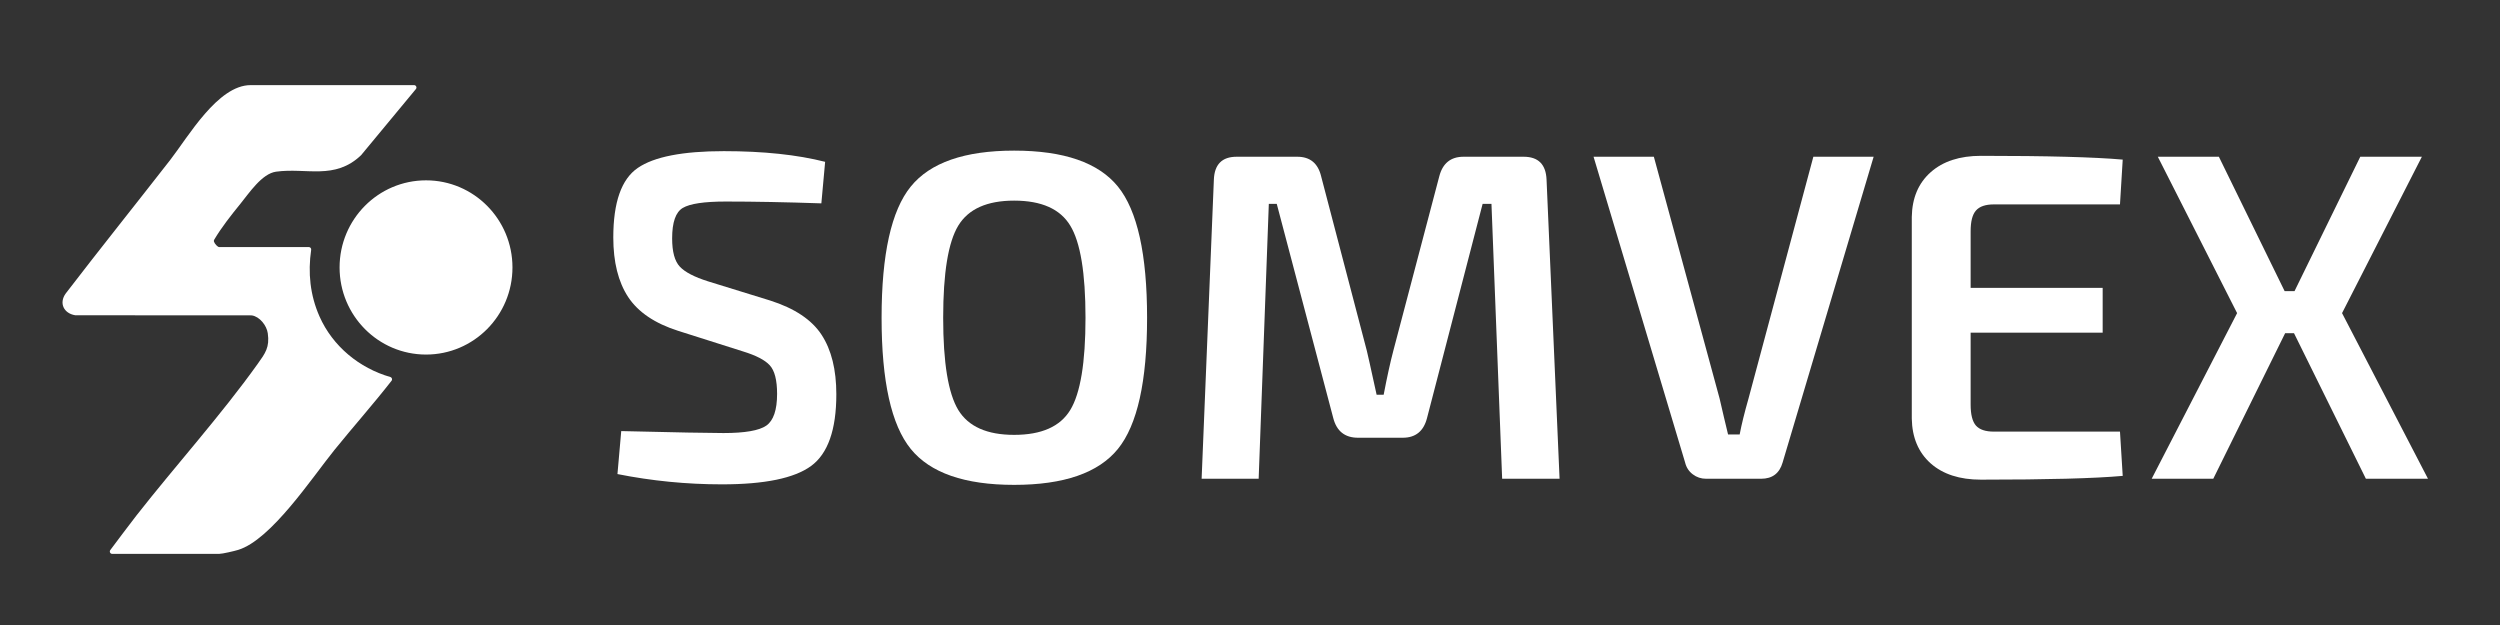
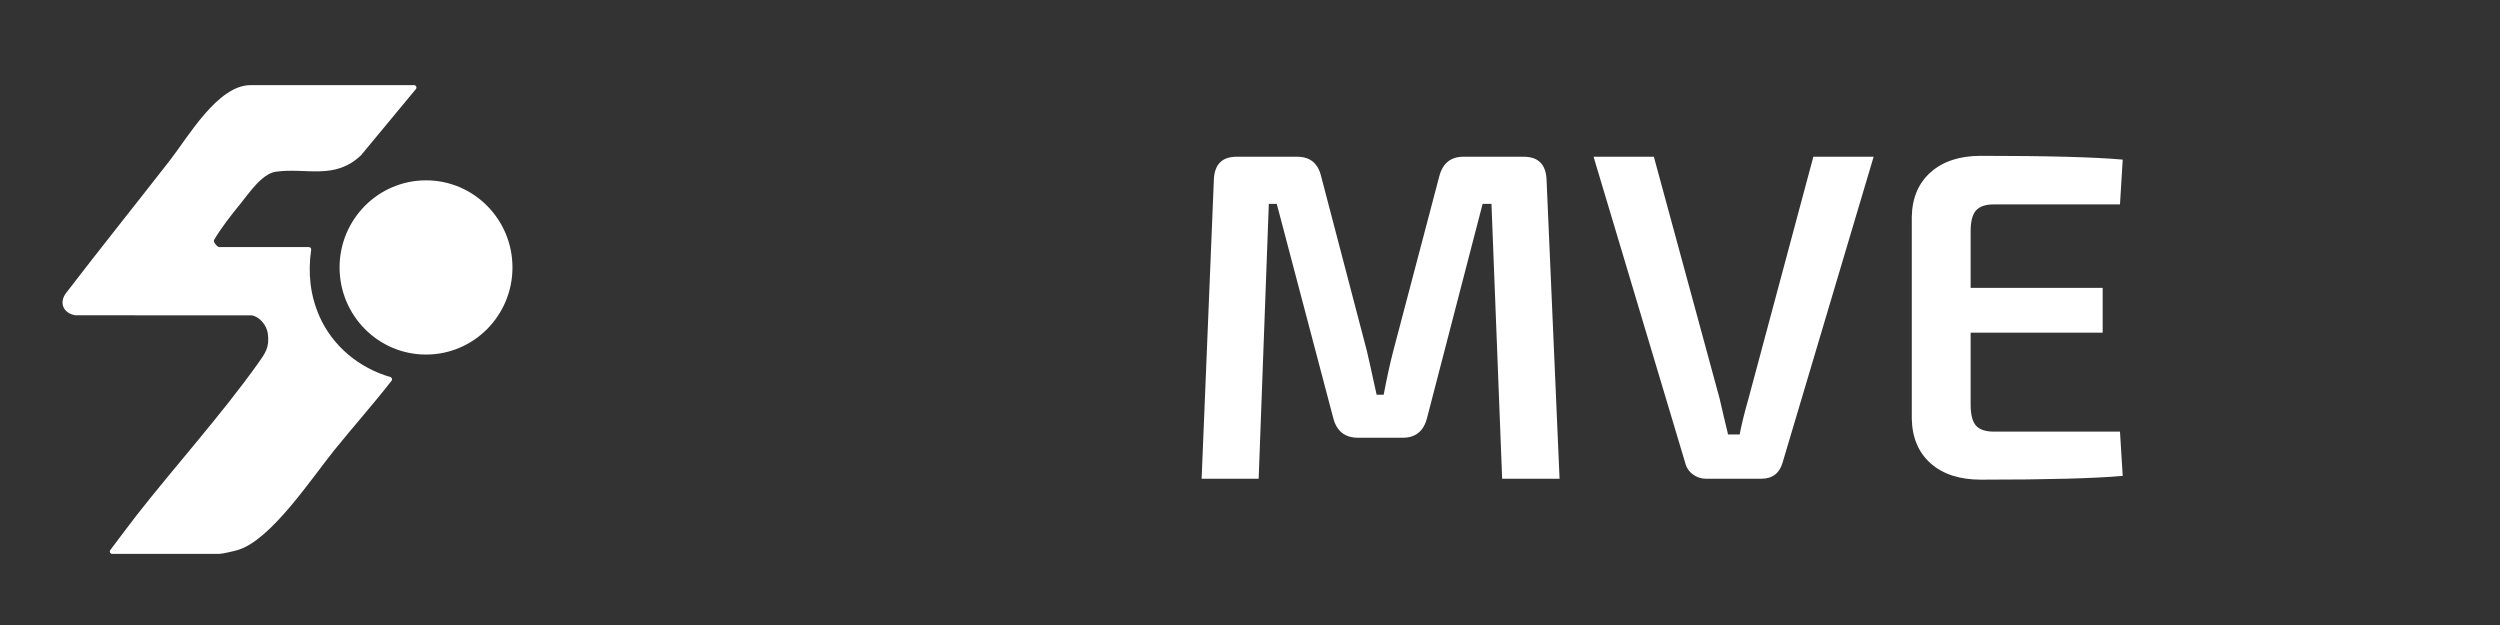
<svg xmlns="http://www.w3.org/2000/svg" version="1.0" preserveAspectRatio="xMidYMid meet" height="100" viewBox="0 0 300 75" zoomAndPan="magnify" width="400">
  <rect x="0" y="0" width="300" height="75" fill="#333333" stroke="none" />
  <defs>
    <g />
    <clipPath id="fd071b4d6c">
      <path clip-rule="nonzero" d="M 7.5 10.215 L 61.5 10.215 L 61.5 66.465 L 7.5 66.465 Z M 7.5 10.215" />
    </clipPath>
  </defs>
  <g fill-opacity="1" fill="#ffffff">
    <g transform="translate(70.907, 57.45)">
      <g>
-         <path d="M 18.25 -15.281 L 10.469 -17.75 C 7.664 -18.645 5.664 -20 4.469 -21.812 C 3.281 -23.625 2.688 -26.004 2.688 -28.953 C 2.688 -33.172 3.664 -35.953 5.625 -37.297 C 7.582 -38.641 11.023 -39.312 15.953 -39.312 C 20.703 -39.312 24.754 -38.883 28.109 -38.031 L 27.656 -33.047 C 23.406 -33.191 19.582 -33.266 16.188 -33.266 C 13.602 -33.266 11.883 -33.008 11.031 -32.5 C 10.176 -32 9.75 -30.781 9.75 -28.844 C 9.75 -27.238 10.055 -26.109 10.672 -25.453 C 11.285 -24.797 12.414 -24.207 14.062 -23.688 L 21.5 -21.391 C 24.445 -20.453 26.508 -19.078 27.688 -17.266 C 28.863 -15.461 29.453 -13.086 29.453 -10.141 C 29.453 -5.879 28.441 -3.008 26.422 -1.531 C 24.41 -0.062 20.848 0.672 15.734 0.672 C 11.484 0.672 7.301 0.258 3.188 -0.562 L 3.641 -5.719 C 10.172 -5.562 14.258 -5.484 15.906 -5.484 C 18.477 -5.484 20.191 -5.781 21.047 -6.375 C 21.91 -6.977 22.344 -8.25 22.344 -10.188 C 22.344 -11.832 22.051 -12.973 21.469 -13.609 C 20.895 -14.242 19.82 -14.801 18.25 -15.281 Z M 18.25 -15.281" />
-       </g>
+         </g>
    </g>
  </g>
  <g fill-opacity="1" fill="#ffffff">
    <g transform="translate(102.822, 57.45)">
      <g>
-         <path d="M 18.875 -39.375 C 24.844 -39.375 28.992 -37.938 31.328 -35.062 C 33.66 -32.188 34.828 -26.938 34.828 -19.312 C 34.828 -11.695 33.66 -6.453 31.328 -3.578 C 28.992 -0.703 24.844 0.734 18.875 0.734 C 12.938 0.734 8.801 -0.703 6.469 -3.578 C 4.133 -6.453 2.969 -11.695 2.969 -19.312 C 2.969 -26.938 4.133 -32.188 6.469 -35.062 C 8.801 -37.938 12.938 -39.375 18.875 -39.375 Z M 18.875 -33.375 C 15.625 -33.375 13.391 -32.375 12.172 -30.375 C 10.961 -28.383 10.359 -24.695 10.359 -19.312 C 10.359 -13.938 10.961 -10.25 12.172 -8.25 C 13.391 -6.258 15.625 -5.266 18.875 -5.266 C 22.156 -5.266 24.398 -6.258 25.609 -8.25 C 26.828 -10.25 27.438 -13.938 27.438 -19.312 C 27.438 -24.695 26.828 -28.383 25.609 -30.375 C 24.398 -32.375 22.156 -33.375 18.875 -33.375 Z M 18.875 -33.375" />
-       </g>
+         </g>
    </g>
  </g>
  <g fill-opacity="1" fill="#ffffff">
    <g transform="translate(140.617, 57.45)">
      <g>
        <path d="M 35 -38.641 L 42.219 -38.641 C 43.977 -38.641 44.895 -37.723 44.969 -35.891 L 46.531 0 L 39.641 0 L 38.359 -32.984 L 37.297 -32.984 L 30.625 -7.281 C 30.219 -5.707 29.25 -4.922 27.719 -4.922 L 22.344 -4.922 C 20.77 -4.922 19.781 -5.707 19.375 -7.281 L 12.594 -32.984 L 11.641 -32.984 L 10.422 0 L 3.578 0 L 5.047 -35.891 C 5.117 -37.723 6.031 -38.641 7.781 -38.641 L 15.062 -38.641 C 16.594 -38.641 17.547 -37.852 17.922 -36.281 L 23.406 -15.344 C 23.477 -15.082 23.867 -13.328 24.578 -10.078 L 25.422 -10.078 C 25.836 -12.242 26.227 -14.02 26.594 -15.406 L 32.094 -36.281 C 32.5 -37.852 33.469 -38.641 35 -38.641 Z M 35 -38.641" />
      </g>
    </g>
  </g>
  <g fill-opacity="1" fill="#ffffff">
    <g transform="translate(190.618, 57.45)">
      <g>
        <path d="M 34.219 -38.641 L 23.297 -1.953 C 22.922 -0.648 22.062 0 20.719 0 L 14.109 0 C 13.516 0 12.984 -0.176 12.516 -0.531 C 12.047 -0.883 11.738 -1.359 11.594 -1.953 L 0.609 -38.641 L 7.844 -38.641 L 15.734 -9.625 C 15.848 -9.176 16.016 -8.457 16.234 -7.469 C 16.461 -6.477 16.633 -5.758 16.75 -5.312 L 18.141 -5.312 C 18.367 -6.508 18.723 -7.945 19.203 -9.625 L 26.984 -38.641 Z M 34.219 -38.641" />
      </g>
    </g>
  </g>
  <g fill-opacity="1" fill="#ffffff">
    <g transform="translate(225.445, 57.45)">
      <g>
        <path d="M 28.953 -5.656 L 29.281 -0.344 C 25.883 -0.039 20.211 0.109 12.266 0.109 C 9.723 0.109 7.711 -0.539 6.234 -1.844 C 4.766 -3.156 4.008 -4.945 3.969 -7.219 L 3.969 -31.422 C 4.008 -33.691 4.766 -35.477 6.234 -36.781 C 7.711 -38.094 9.723 -38.75 12.266 -38.75 C 20.211 -38.75 25.883 -38.598 29.281 -38.297 L 28.953 -32.922 L 13.828 -32.922 C 12.816 -32.922 12.098 -32.676 11.672 -32.188 C 11.242 -31.707 11.031 -30.875 11.031 -29.688 L 11.031 -22.906 L 26.875 -22.906 L 26.875 -17.531 L 11.031 -17.531 L 11.031 -8.906 C 11.031 -7.707 11.242 -6.863 11.672 -6.375 C 12.098 -5.895 12.816 -5.656 13.828 -5.656 Z M 28.953 -5.656" />
      </g>
    </g>
  </g>
  <g fill-opacity="1" fill="#ffffff">
    <g transform="translate(257.249, 57.45)">
      <g>
-         <path d="M 18.031 -17.469 L 16.969 -17.469 L 8.344 0 L 0.953 0 L 11.203 -19.875 L 1.688 -38.641 L 9.016 -38.641 L 16.906 -22.516 L 18.094 -22.516 L 25.984 -38.641 L 33.375 -38.641 L 23.797 -19.875 L 34.109 0 L 26.656 0 Z M 18.031 -17.469" />
-       </g>
+         </g>
    </g>
  </g>
  <g clip-path="url(#fd071b4d6c)">
    <path fill-rule="nonzero" fill-opacity="1" d="M 49.906 10.688 C 50.062 10.5 49.93 10.215 49.688 10.215 L 30.07 10.215 C 26.137 10.215 22.578 16.426 20.422 19.199 C 16.258 24.547 12.016 29.832 7.891 35.211 C 7.043 36.375 7.66 37.609 9.016 37.828 C 9.031 37.832 9.047 37.832 9.062 37.832 L 30.176 37.844 C 30.191 37.844 30.207 37.844 30.223 37.848 C 31.168 37.996 32 39.059 32.133 39.988 C 32.375 41.676 31.832 42.391 30.926 43.66 C 26.547 49.797 21.059 55.879 16.367 61.867 C 15.305 63.227 14.281 64.629 13.238 66.004 C 13.094 66.195 13.227 66.465 13.465 66.465 L 26.297 66.465 C 26.688 66.465 28.133 66.125 28.578 65.988 C 32.535 64.785 37.441 57.324 40.148 53.977 C 42.402 51.195 44.781 48.516 46.984 45.695 C 47.113 45.535 47.035 45.297 46.84 45.242 C 43.121 44.172 39.926 41.555 38.34 37.973 C 37.207 35.41 36.941 32.719 37.34 29.977 C 37.367 29.805 37.234 29.648 37.059 29.648 L 26.297 29.648 C 26.125 29.648 25.766 29.273 25.676 28.996 C 25.648 28.918 25.66 28.836 25.703 28.766 C 26.574 27.293 27.746 25.809 28.84 24.465 C 29.891 23.176 31.422 20.84 33.125 20.602 C 36.777 20.098 40.164 21.641 43.324 18.629 C 43.332 18.621 43.34 18.613 43.348 18.602 Z M 61.496 32.094 C 61.496 26.32 56.852 21.641 51.125 21.641 C 45.395 21.641 40.75 26.32 40.75 32.094 C 40.75 37.867 45.395 42.547 51.125 42.547 C 56.852 42.547 61.496 37.867 61.496 32.094 Z M 61.496 32.094" fill="#ffffff" />
  </g>
</svg>